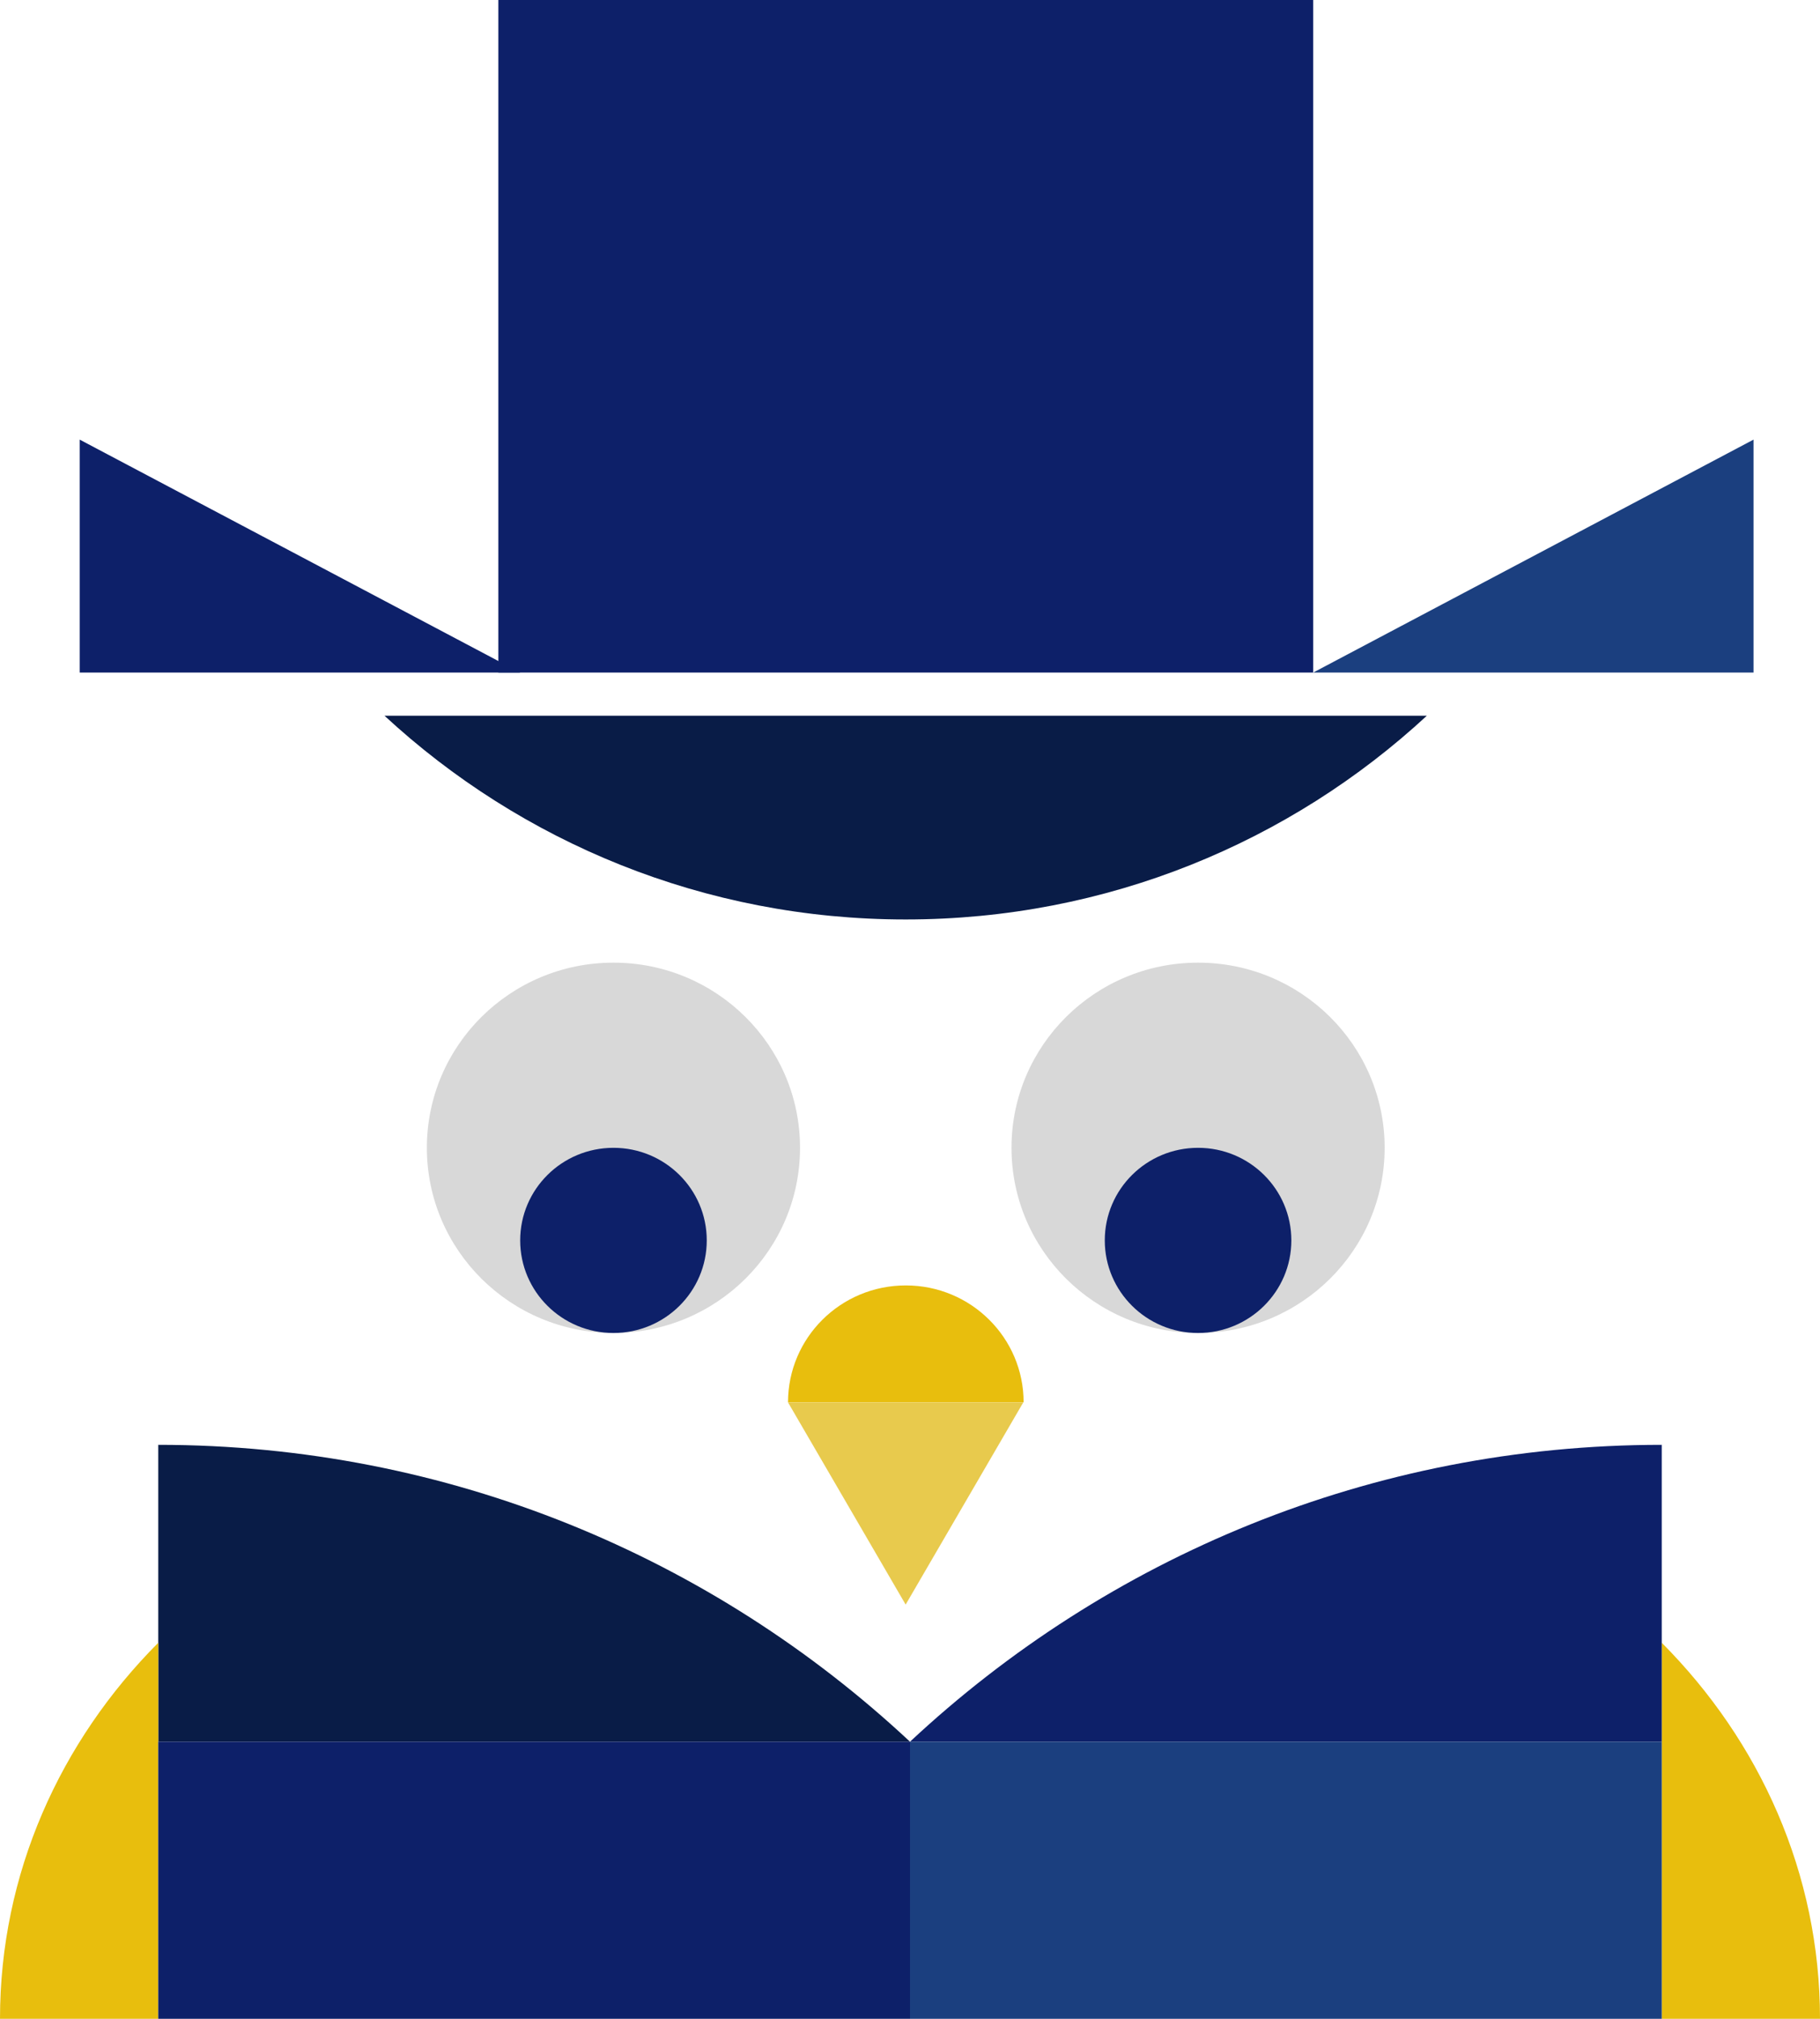
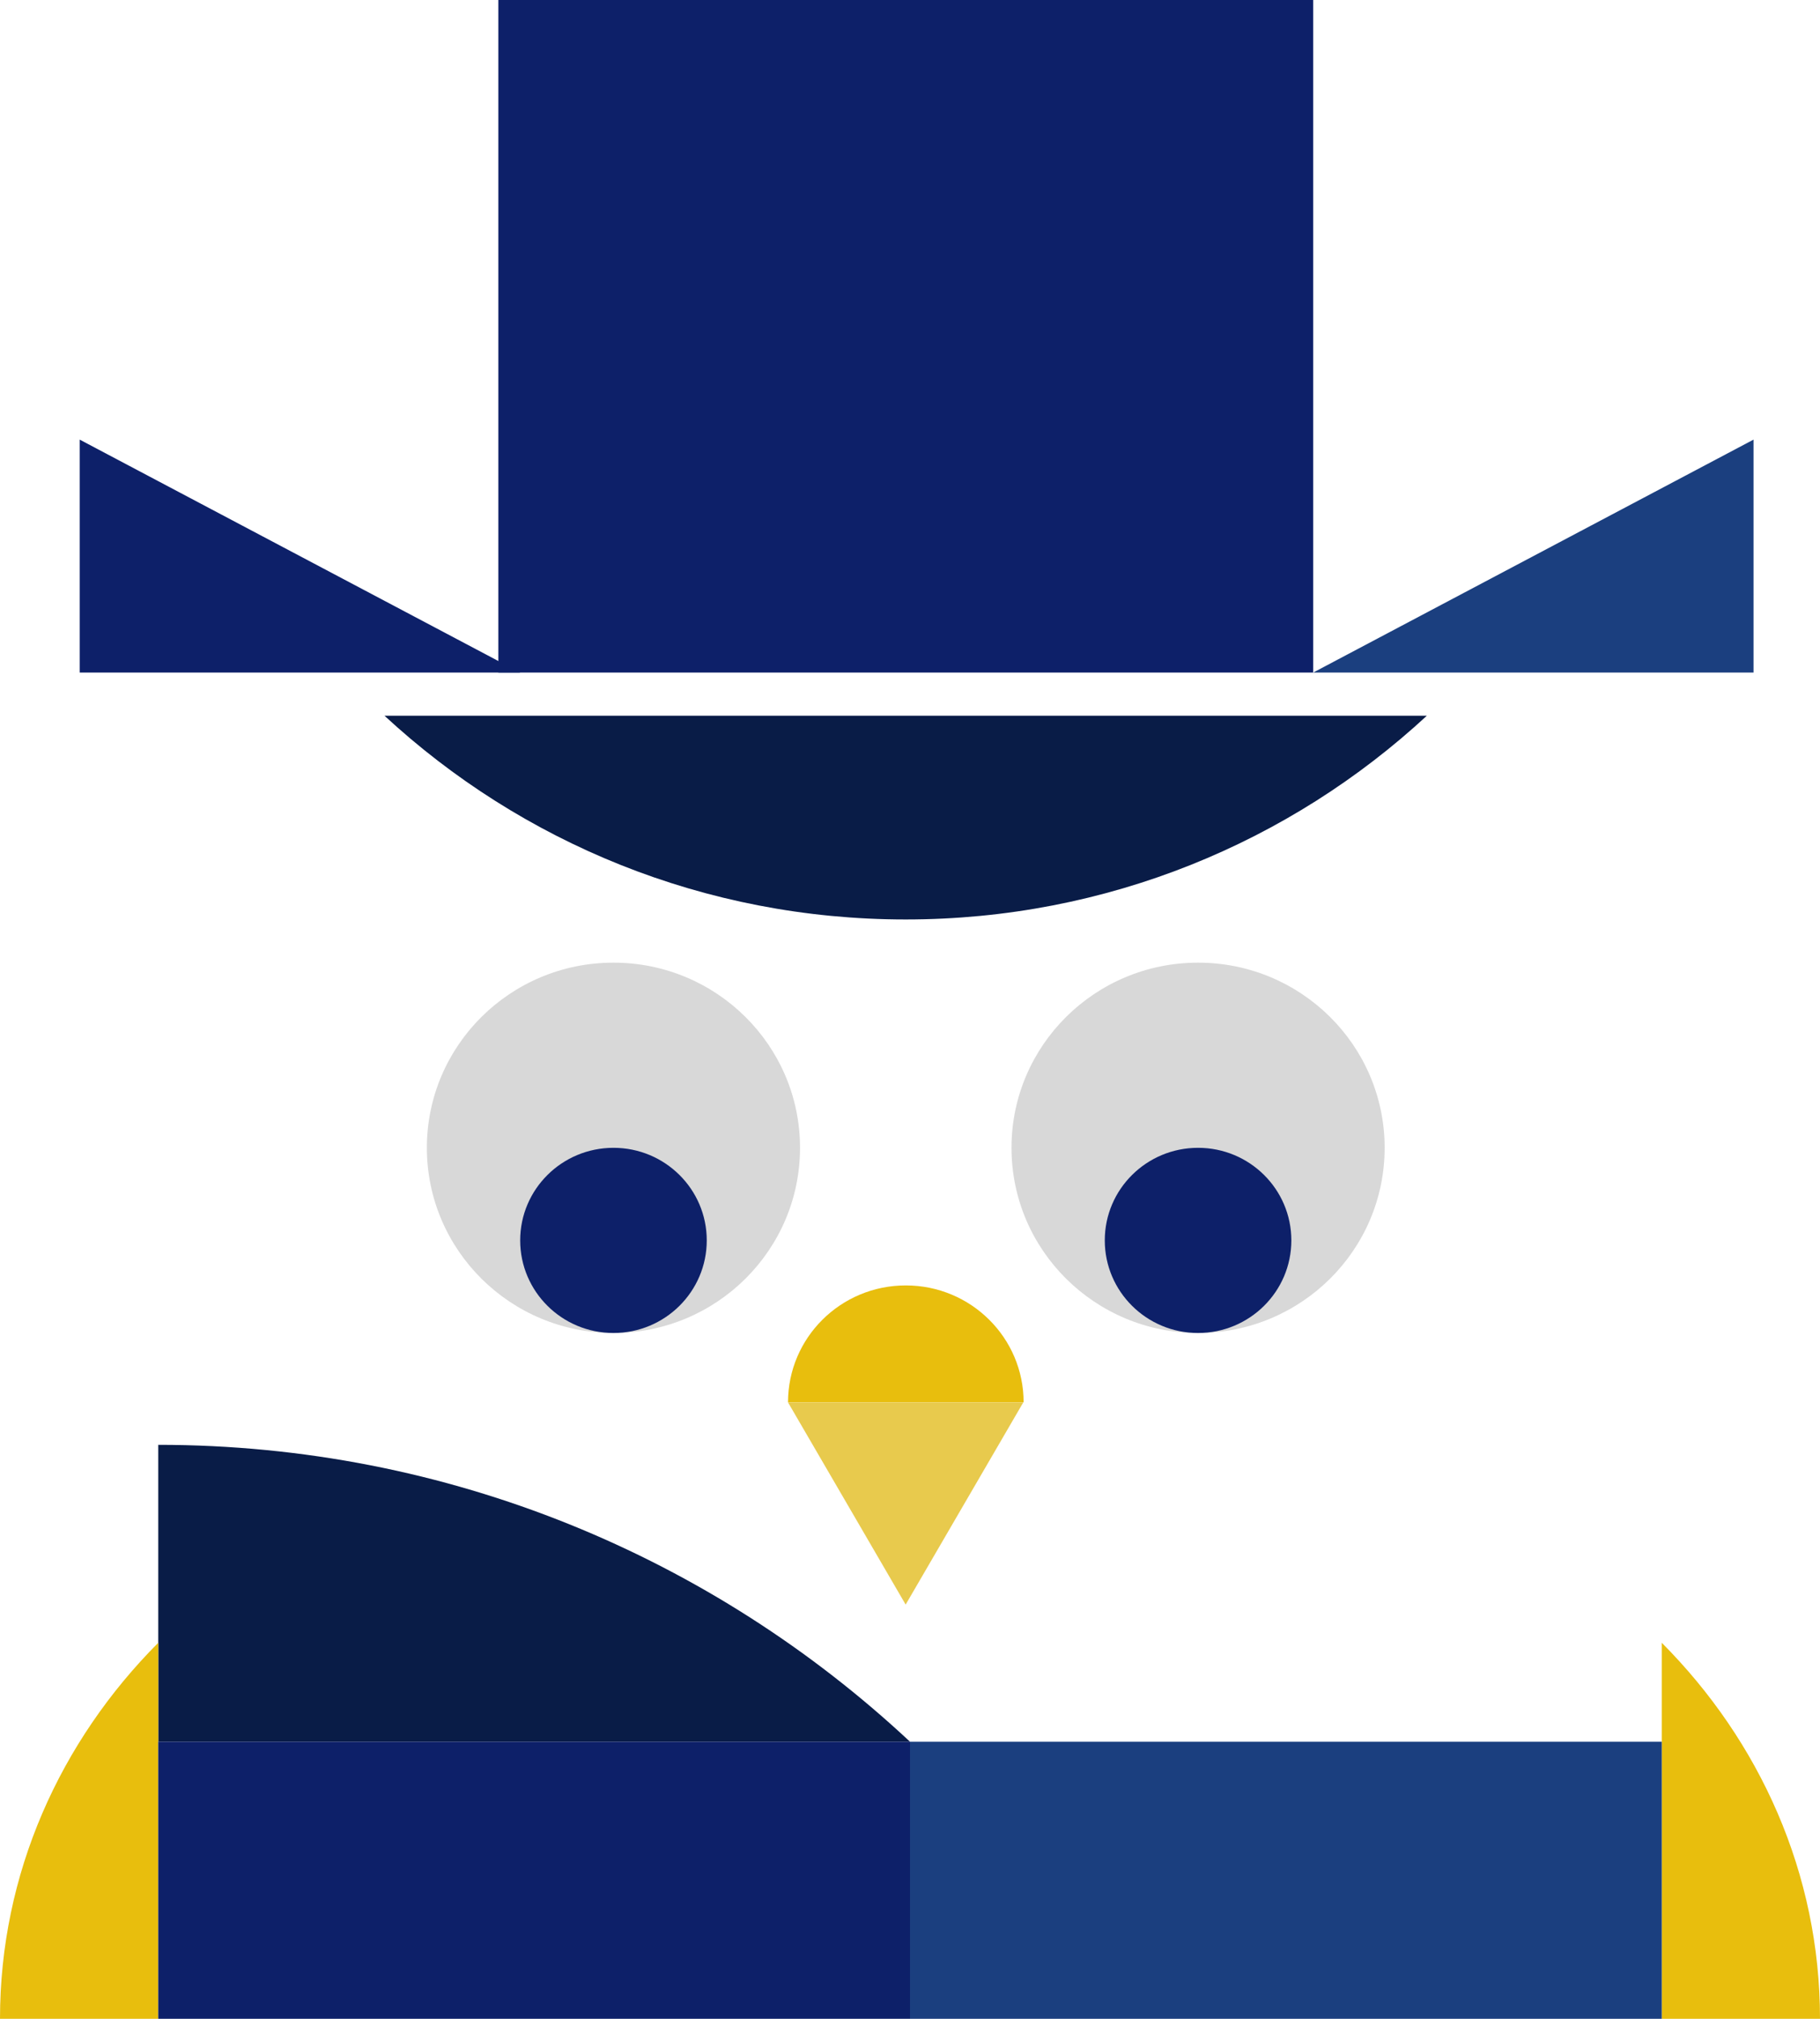
<svg xmlns="http://www.w3.org/2000/svg" width="92" height="102" viewBox="0 0 92 102" fill="none">
  <path d="M66.38 0H25.191V33.981H66.38V0Z" fill="#0D2069" />
  <path d="M31.009 67.349C36.218 67.349 40.441 63.16 40.441 57.993C40.441 52.827 36.218 48.638 31.009 48.638C25.801 48.638 21.578 52.827 21.578 57.993C21.578 63.16 25.801 67.349 31.009 67.349Z" fill="#D8D8D8" />
  <path d="M60.562 67.349C65.771 67.349 69.993 63.16 69.993 57.993C69.993 52.827 65.771 48.638 60.562 48.638C55.353 48.638 51.131 52.827 51.131 57.993C51.131 63.16 55.353 67.349 60.562 67.349Z" fill="#D8D8D8" />
  <path d="M31.011 67.349C33.615 67.349 35.726 65.254 35.726 62.671C35.726 60.087 33.615 57.993 31.011 57.993C28.406 57.993 26.295 60.087 26.295 62.671C26.295 65.254 28.406 67.349 31.011 67.349Z" fill="#0D2069" />
  <path d="M60.561 67.349C63.166 67.349 65.277 65.254 65.277 62.671C65.277 60.087 63.166 57.993 60.561 57.993C57.957 57.993 55.846 60.087 55.846 62.671C55.846 65.254 57.957 67.349 60.561 67.349Z" fill="#0D2069" />
  <path d="M45.78 81.072L51.726 70.856H39.834L45.78 81.072Z" fill="#E8CA4D" />
  <path d="M45.786 64.946C42.495 64.946 39.834 67.592 39.834 70.851H51.743C51.743 67.587 49.076 64.946 45.791 64.946H45.786Z" fill="#E8BE0D" />
  <path d="M19.436 36.162C26.339 42.546 35.598 46.456 45.781 46.456C55.964 46.456 65.222 42.546 72.126 36.162H19.436Z" fill="#091C47" />
  <path d="M88.64 33.981H66.381L88.64 22.212V33.981Z" fill="#1B3F7F" />
  <path d="M4.029 33.981H26.294L4.029 22.212V33.981Z" fill="#0D2069" />
  <path d="M8 73V88H46C36.04 78.698 22.689 73 8 73Z" fill="#091C47" />
  <path d="M0 102H8V83C3.039 87.978 0 94.66 0 102Z" fill="#E8BE0D" />
  <path d="M92 102H84V83C88.961 87.978 92 94.66 92 102Z" fill="#E8BE0D" />
-   <path d="M84 73V88H46C55.96 78.698 69.311 73 84 73Z" fill="#0D2069" />
  <path d="M46 88H8V102H46V88Z" fill="#0D2069" />
  <path d="M84 88H46V102H84V88Z" fill="#1B3F7F" />
</svg>